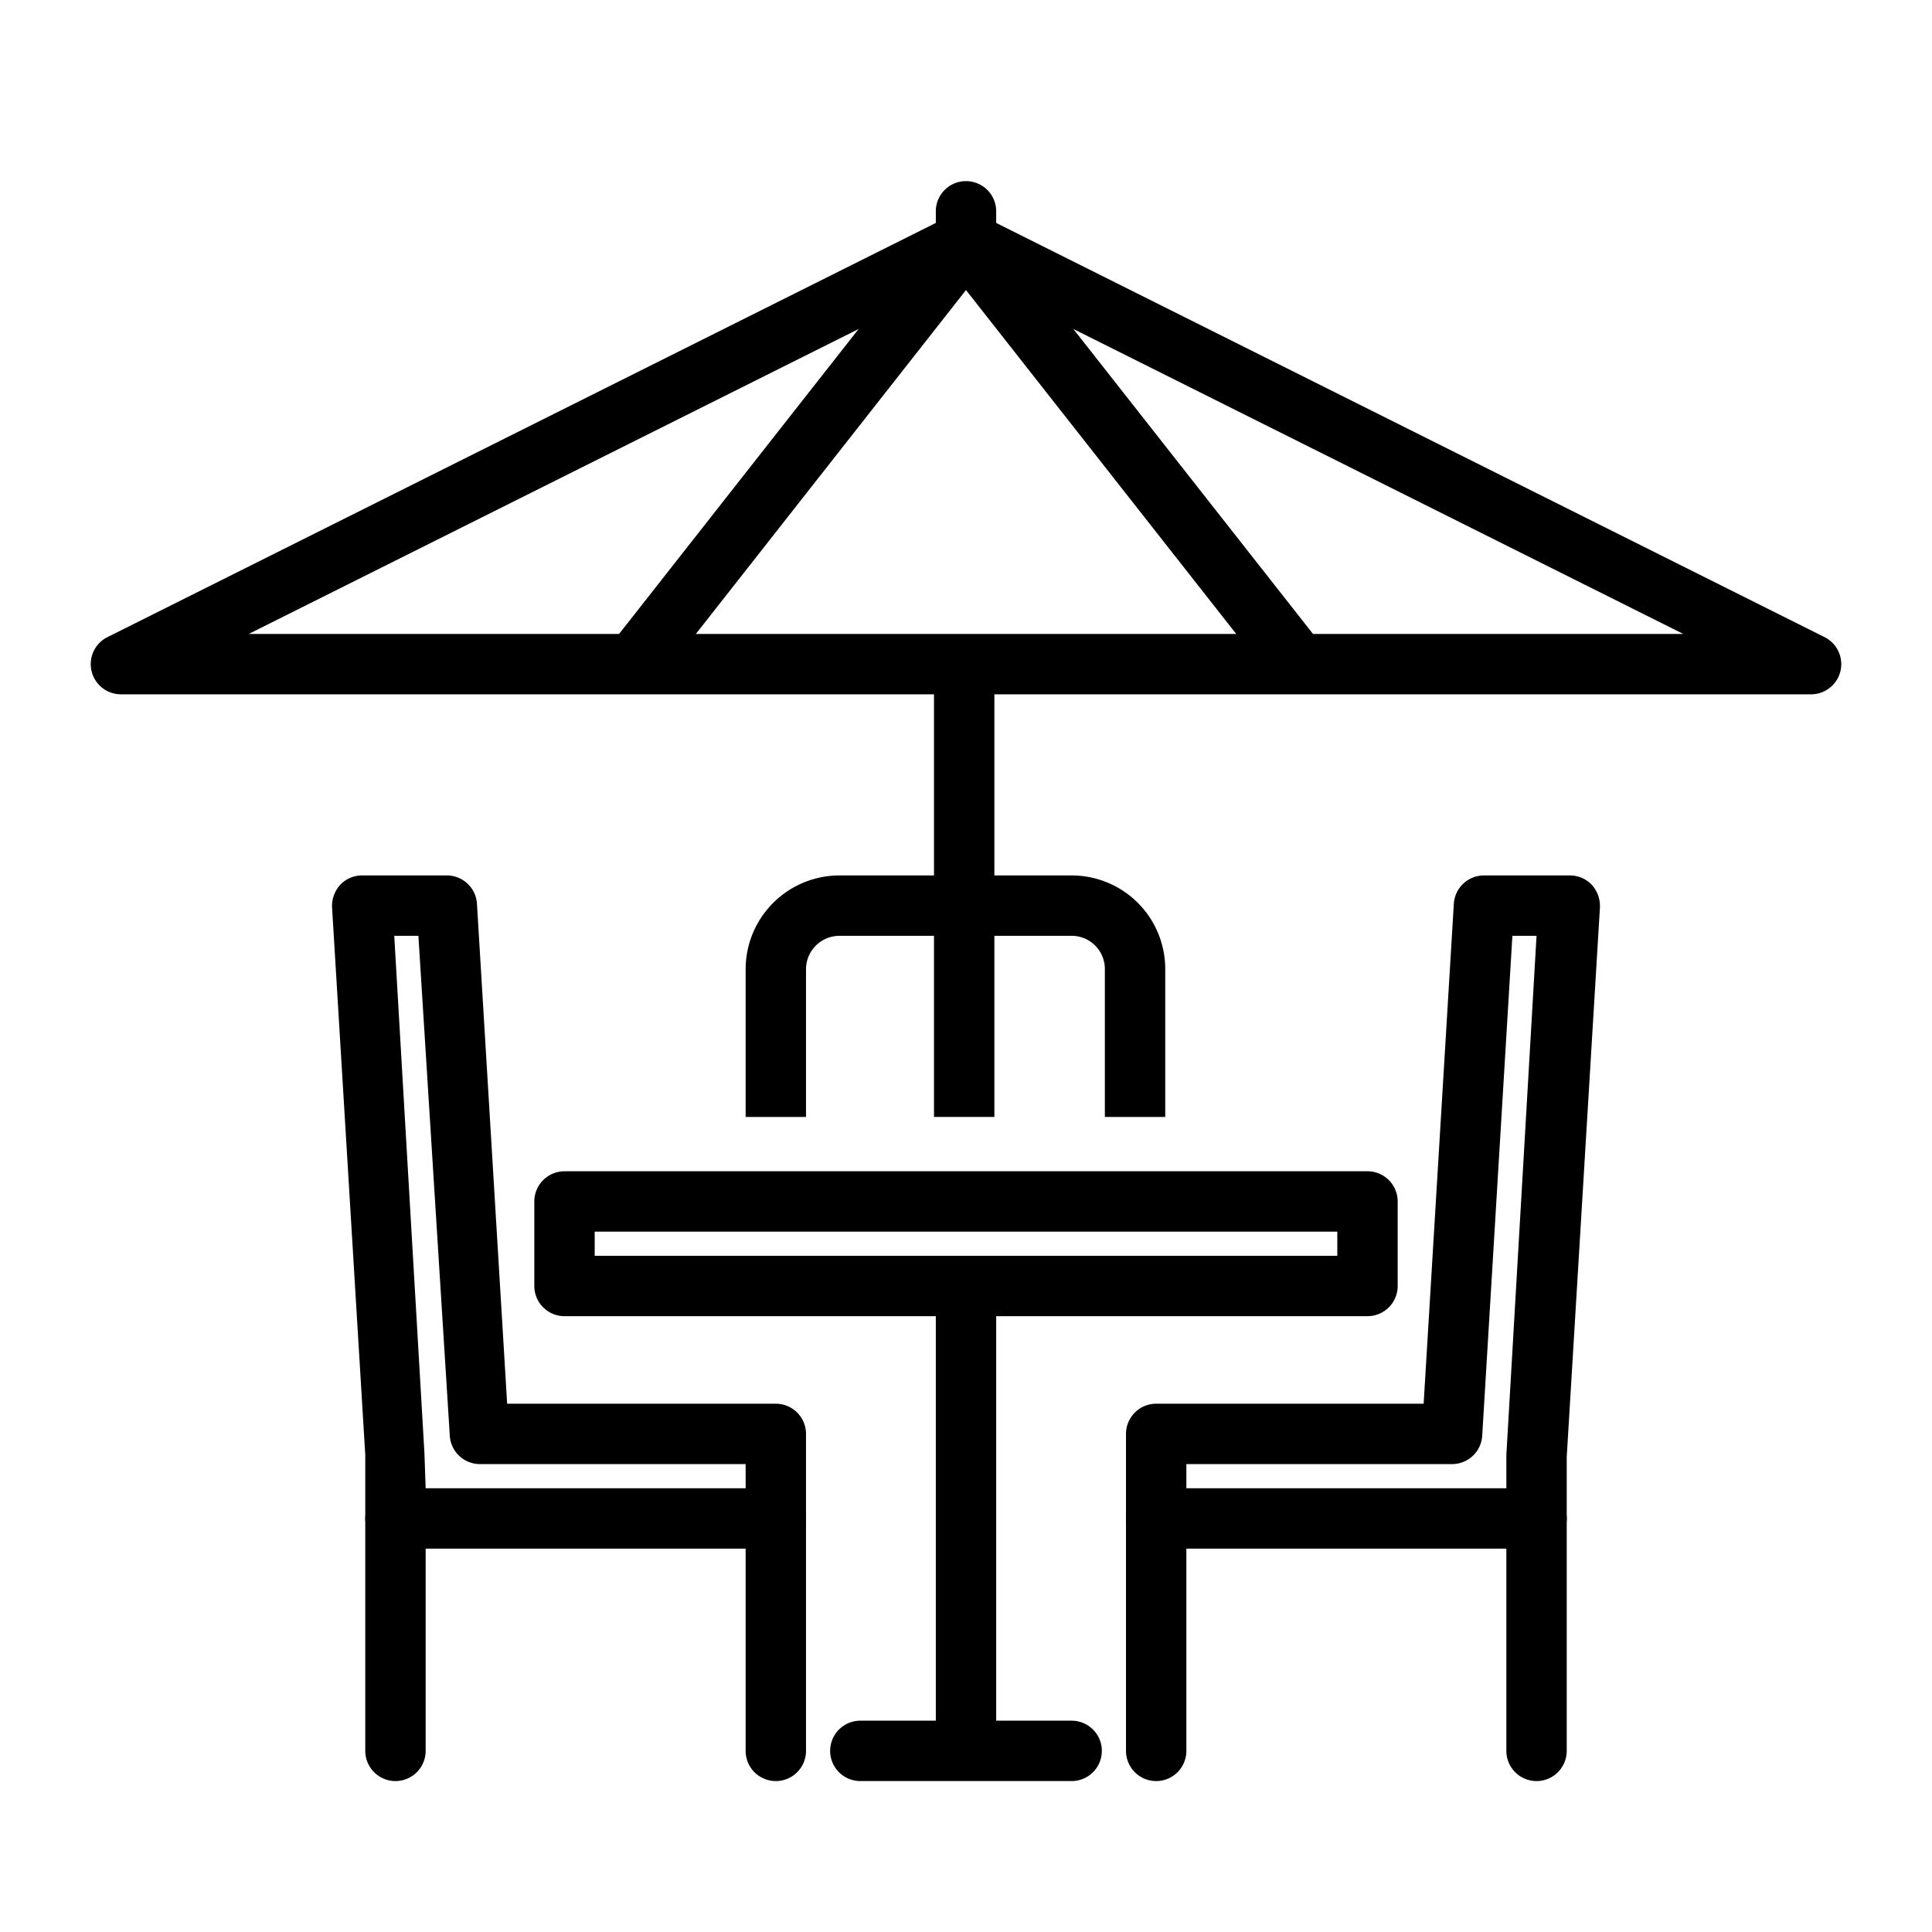
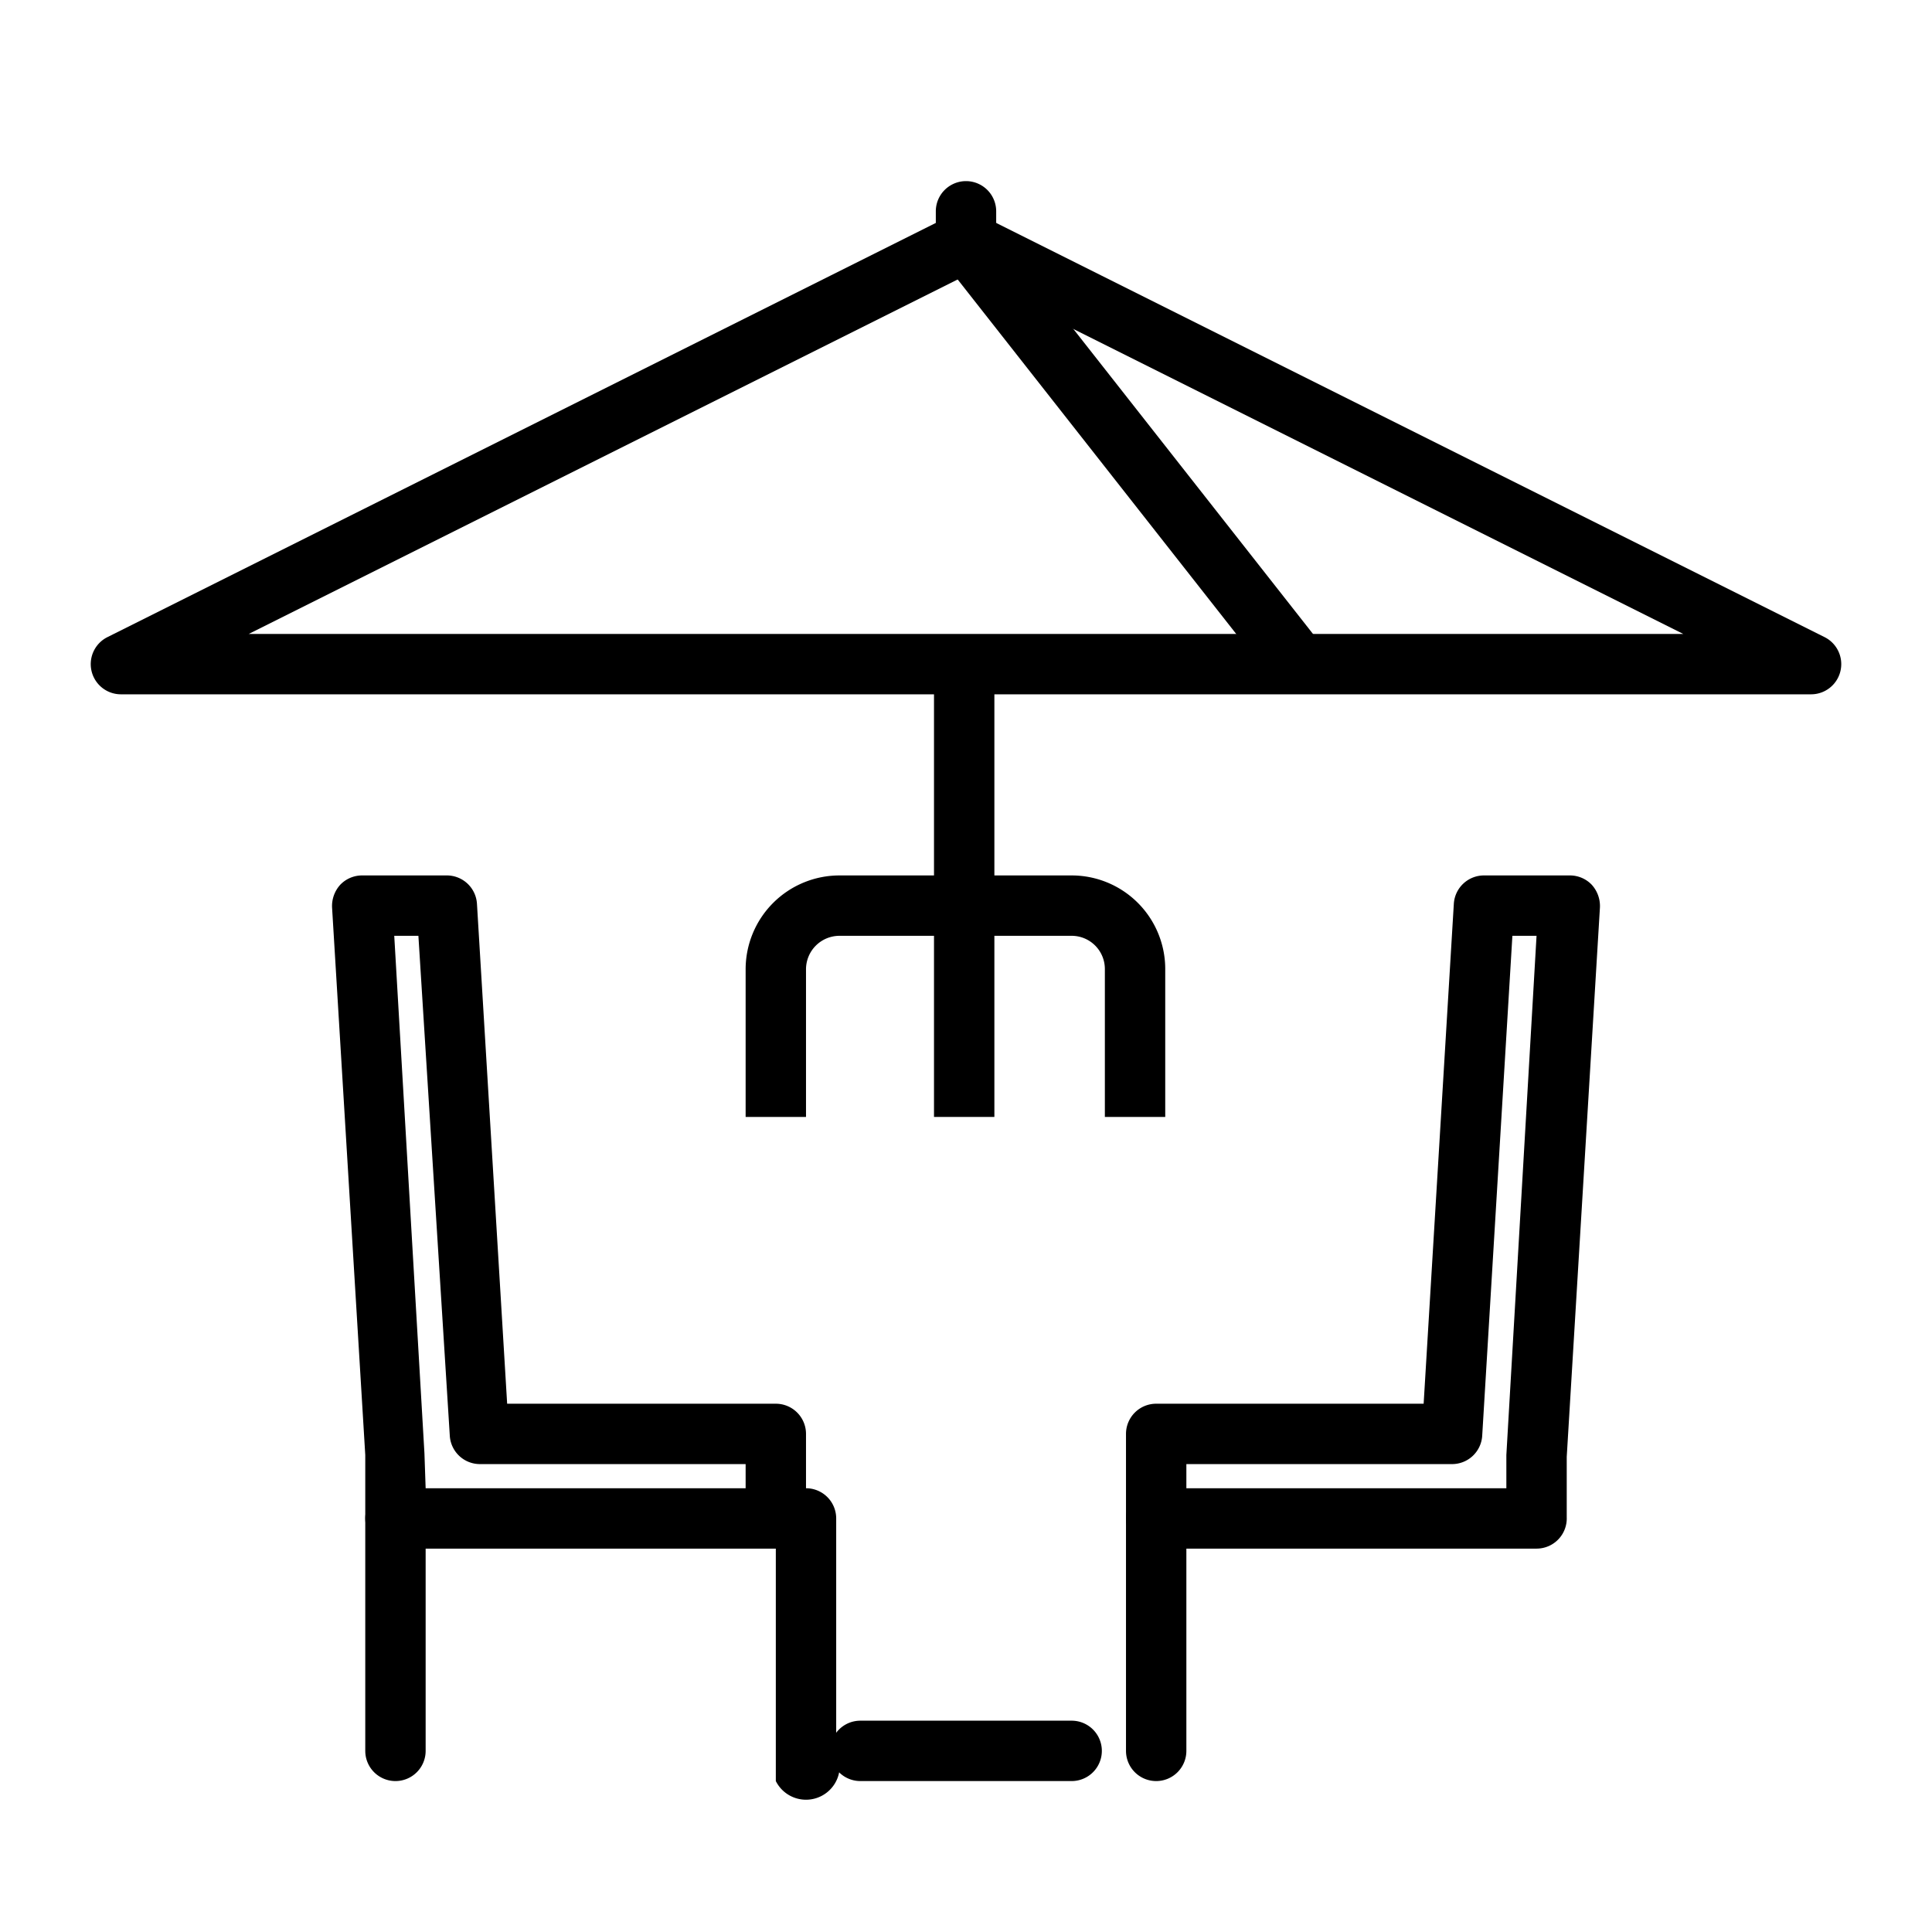
<svg xmlns="http://www.w3.org/2000/svg" width="64" height="64" viewBox="0 0 64 64">
  <g id="Layer_1" data-name="Layer 1">
-     <path d="M45.3,43.6H18.7a1,1,0,0,1-1-1V39.8a1,1,0,0,1,1-1H45.3a1,1,0,0,1,1,1v2.8A1,1,0,0,1,45.3,43.6Zm-25.6-2H44.3v-.8H19.7Z" />
    <path d="M25.7,51.3H13.1a1,1,0,0,1-1-1V48.2L11,30.06a1.05,1.05,0,0,1,.27-.75A1,1,0,0,1,12,29h2.8a1,1,0,0,1,1,.94l1,16.56H25.7a1,1,0,0,1,1,1v2.8A1,1,0,0,1,25.7,51.3Zm-11.6-2H24.7v-.8H15.9a1,1,0,0,1-1-.94L13.86,31h-.8l1,17.14Z" />
    <path d="M50.9,51.3H38.3a1,1,0,0,1-1-1V47.5a1,1,0,0,1,1-1h8.86l1-16.56a1,1,0,0,1,1-.94H52a1,1,0,0,1,.73.31,1.05,1.05,0,0,1,.27.75l-1.1,18.2v2A1,1,0,0,1,50.9,51.3Zm-11.6-2H49.9V48.2l1-17.2h-.8l-1,16.56a1,1,0,0,1-1,.94H39.3Z" />
    <path d="M38.6,37h-2V32.1A1.1,1.1,0,0,0,35.5,31H27.81a1.11,1.11,0,0,0-1.11,1.11V37h-2V32.11A3.11,3.11,0,0,1,27.81,29H35.5a3.1,3.1,0,0,1,3.1,3.1Z" />
-     <rect x="31" y="42.6" width="2" height="15.4" />
    <path d="M35.5,59h-7a1,1,0,0,1,0-2h7a1,1,0,0,1,0,2Z" />
    <path d="M13.1,59a1,1,0,0,1-1-1V50.3a1,1,0,0,1,2,0V58A1,1,0,0,1,13.1,59Z" />
-     <path d="M25.7,59a1,1,0,0,1-1-1V50.3a1,1,0,0,1,2,0V58A1,1,0,0,1,25.7,59Z" />
+     <path d="M25.7,59V50.3a1,1,0,0,1,2,0V58A1,1,0,0,1,25.7,59Z" />
    <path d="M38.3,59a1,1,0,0,1-1-1V50.3a1,1,0,0,1,2,0V58A1,1,0,0,1,38.3,59Z" />
-     <path d="M50.9,59a1,1,0,0,1-1-1V50.3a1,1,0,0,1,2,0V58A1,1,0,0,1,50.9,59Z" />
    <rect x="30.94" y="22" width="2" height="15" />
    <path d="M60,23H4a1,1,0,0,1-.45-1.89l28-14a1,1,0,0,1,.9,0l28,14A1,1,0,0,1,60,23ZM8.24,21H55.76L32,9.12Z" />
-     <rect x="17.6" y="14" width="17.8" height="2" transform="translate(-1.67 26.57) rotate(-51.85)" />
    <rect x="36.5" y="6.1" width="2" height="17.8" transform="translate(-1.25 26.37) rotate(-38.16)" />
    <path d="M32,9a1,1,0,0,1-1-1V7a1,1,0,0,1,2,0V8A1,1,0,0,1,32,9Z" />
  </g>
</svg>